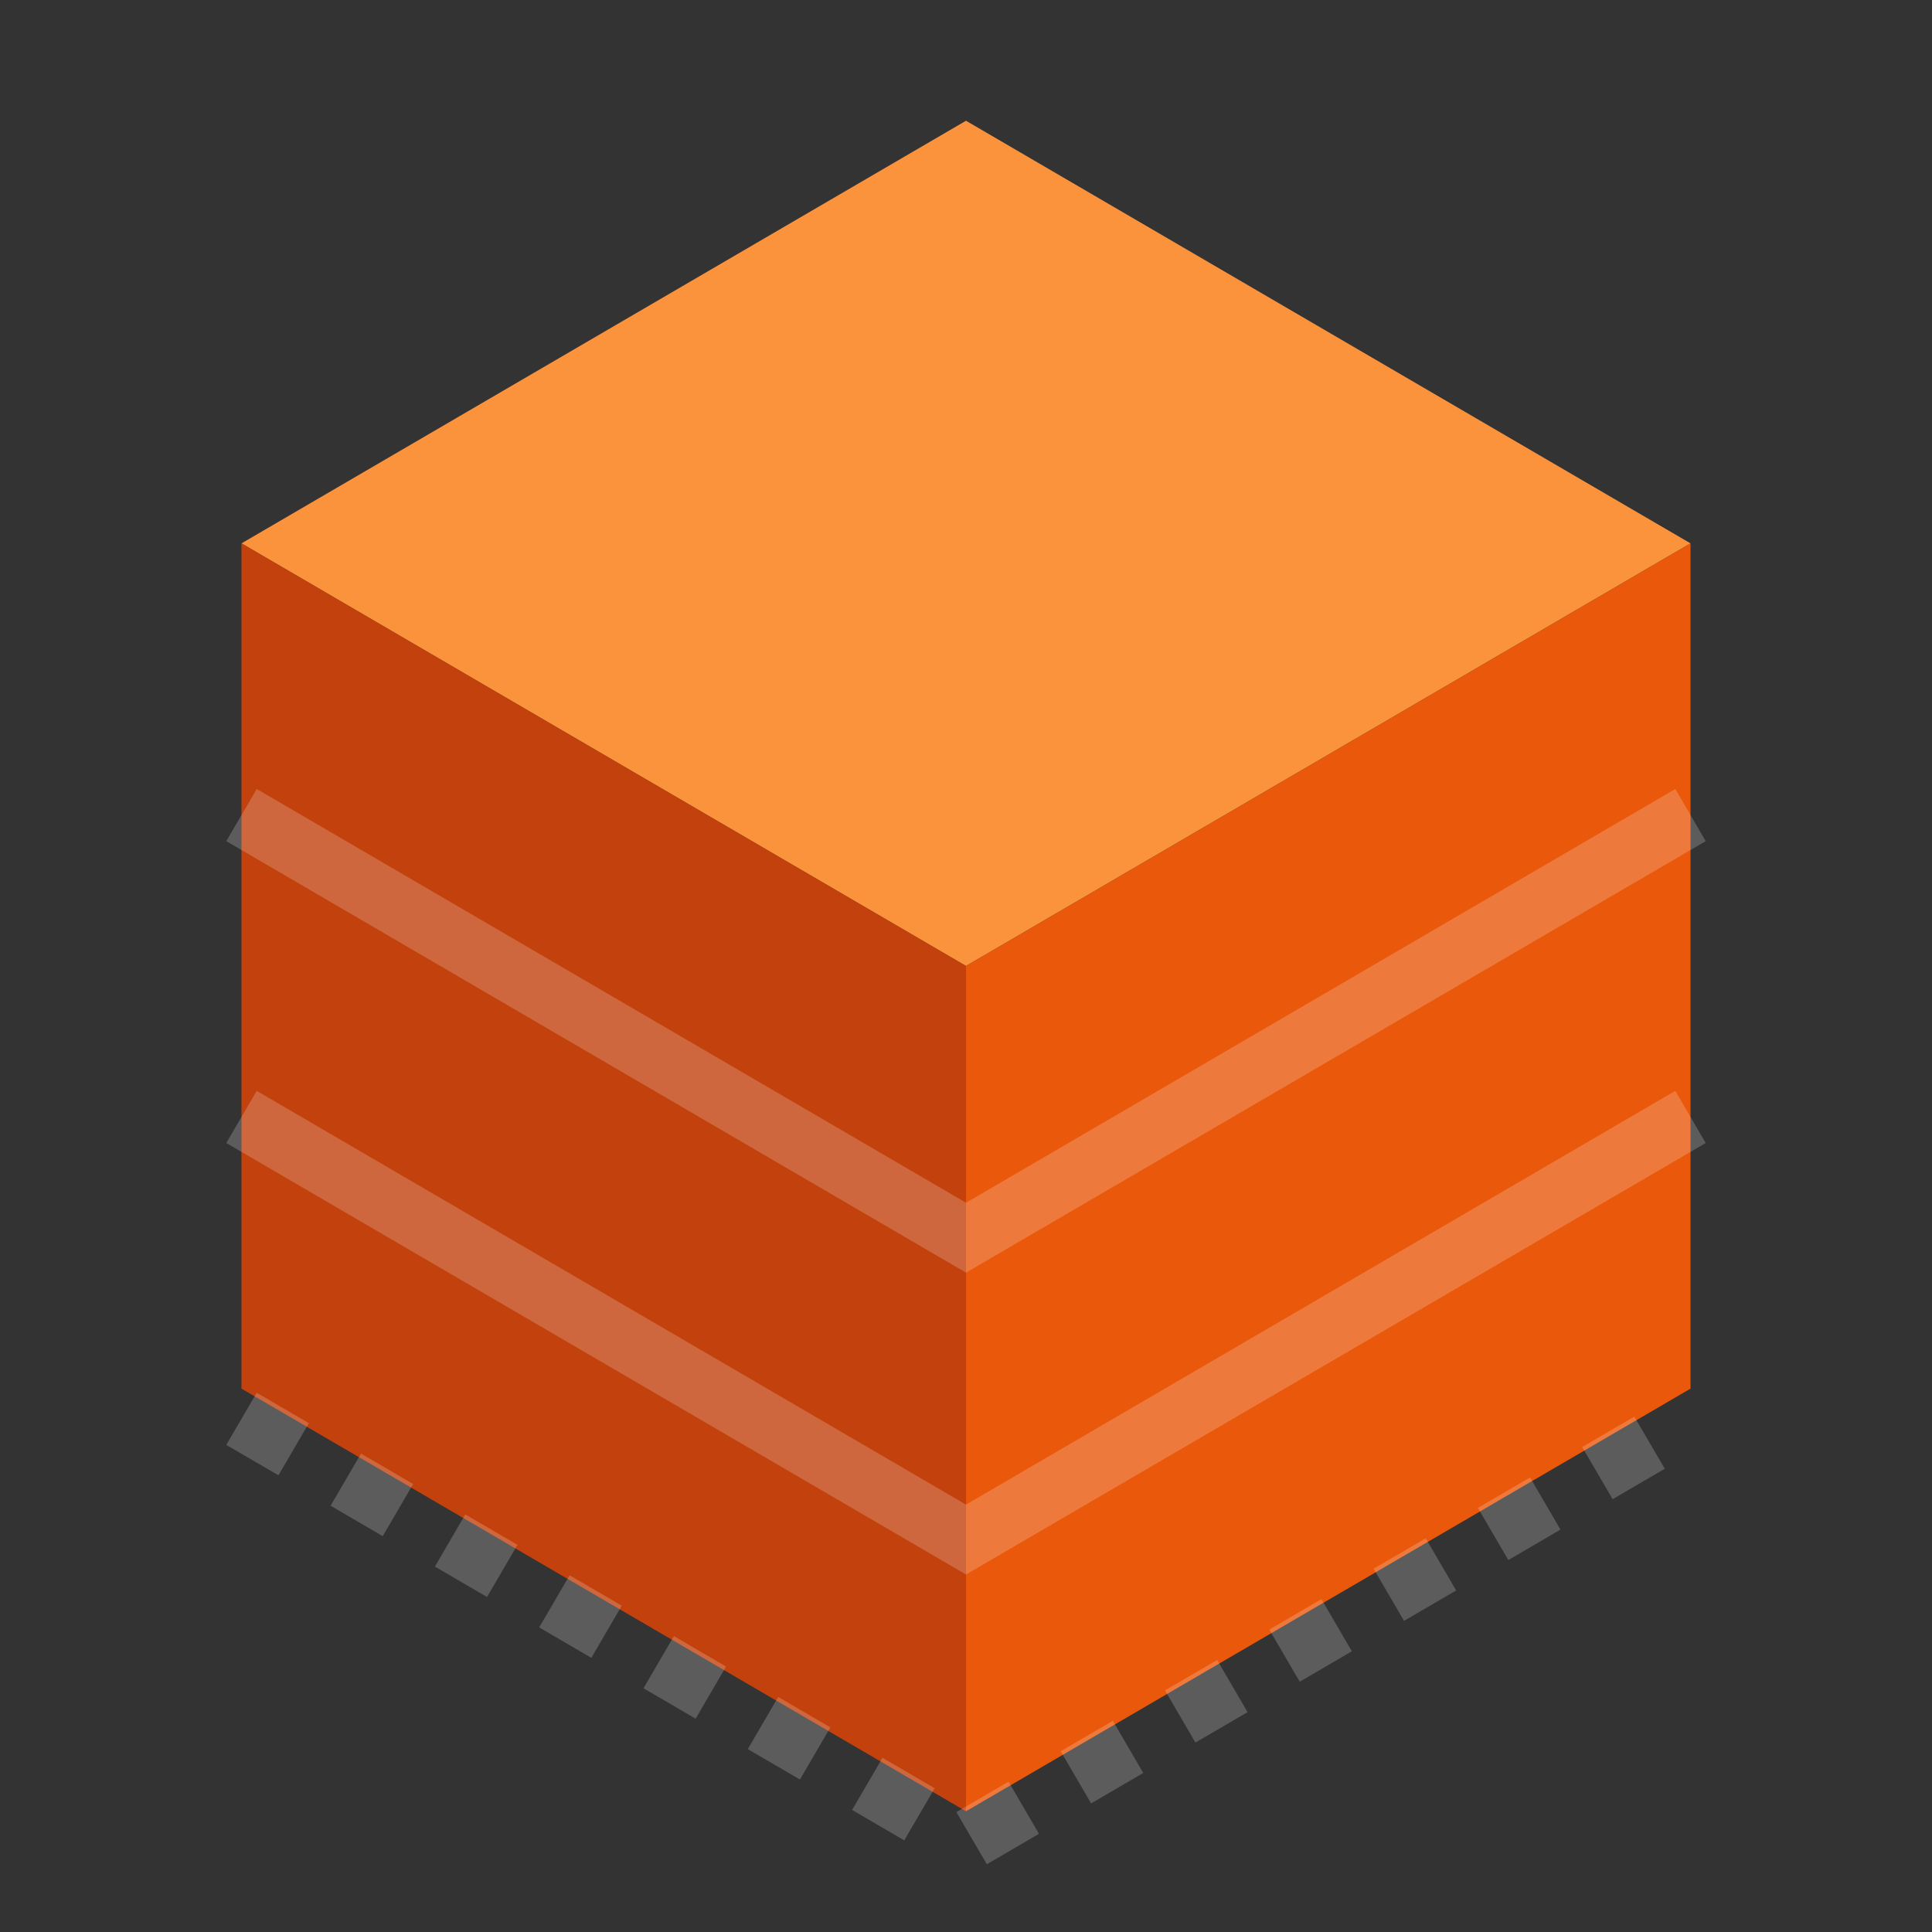
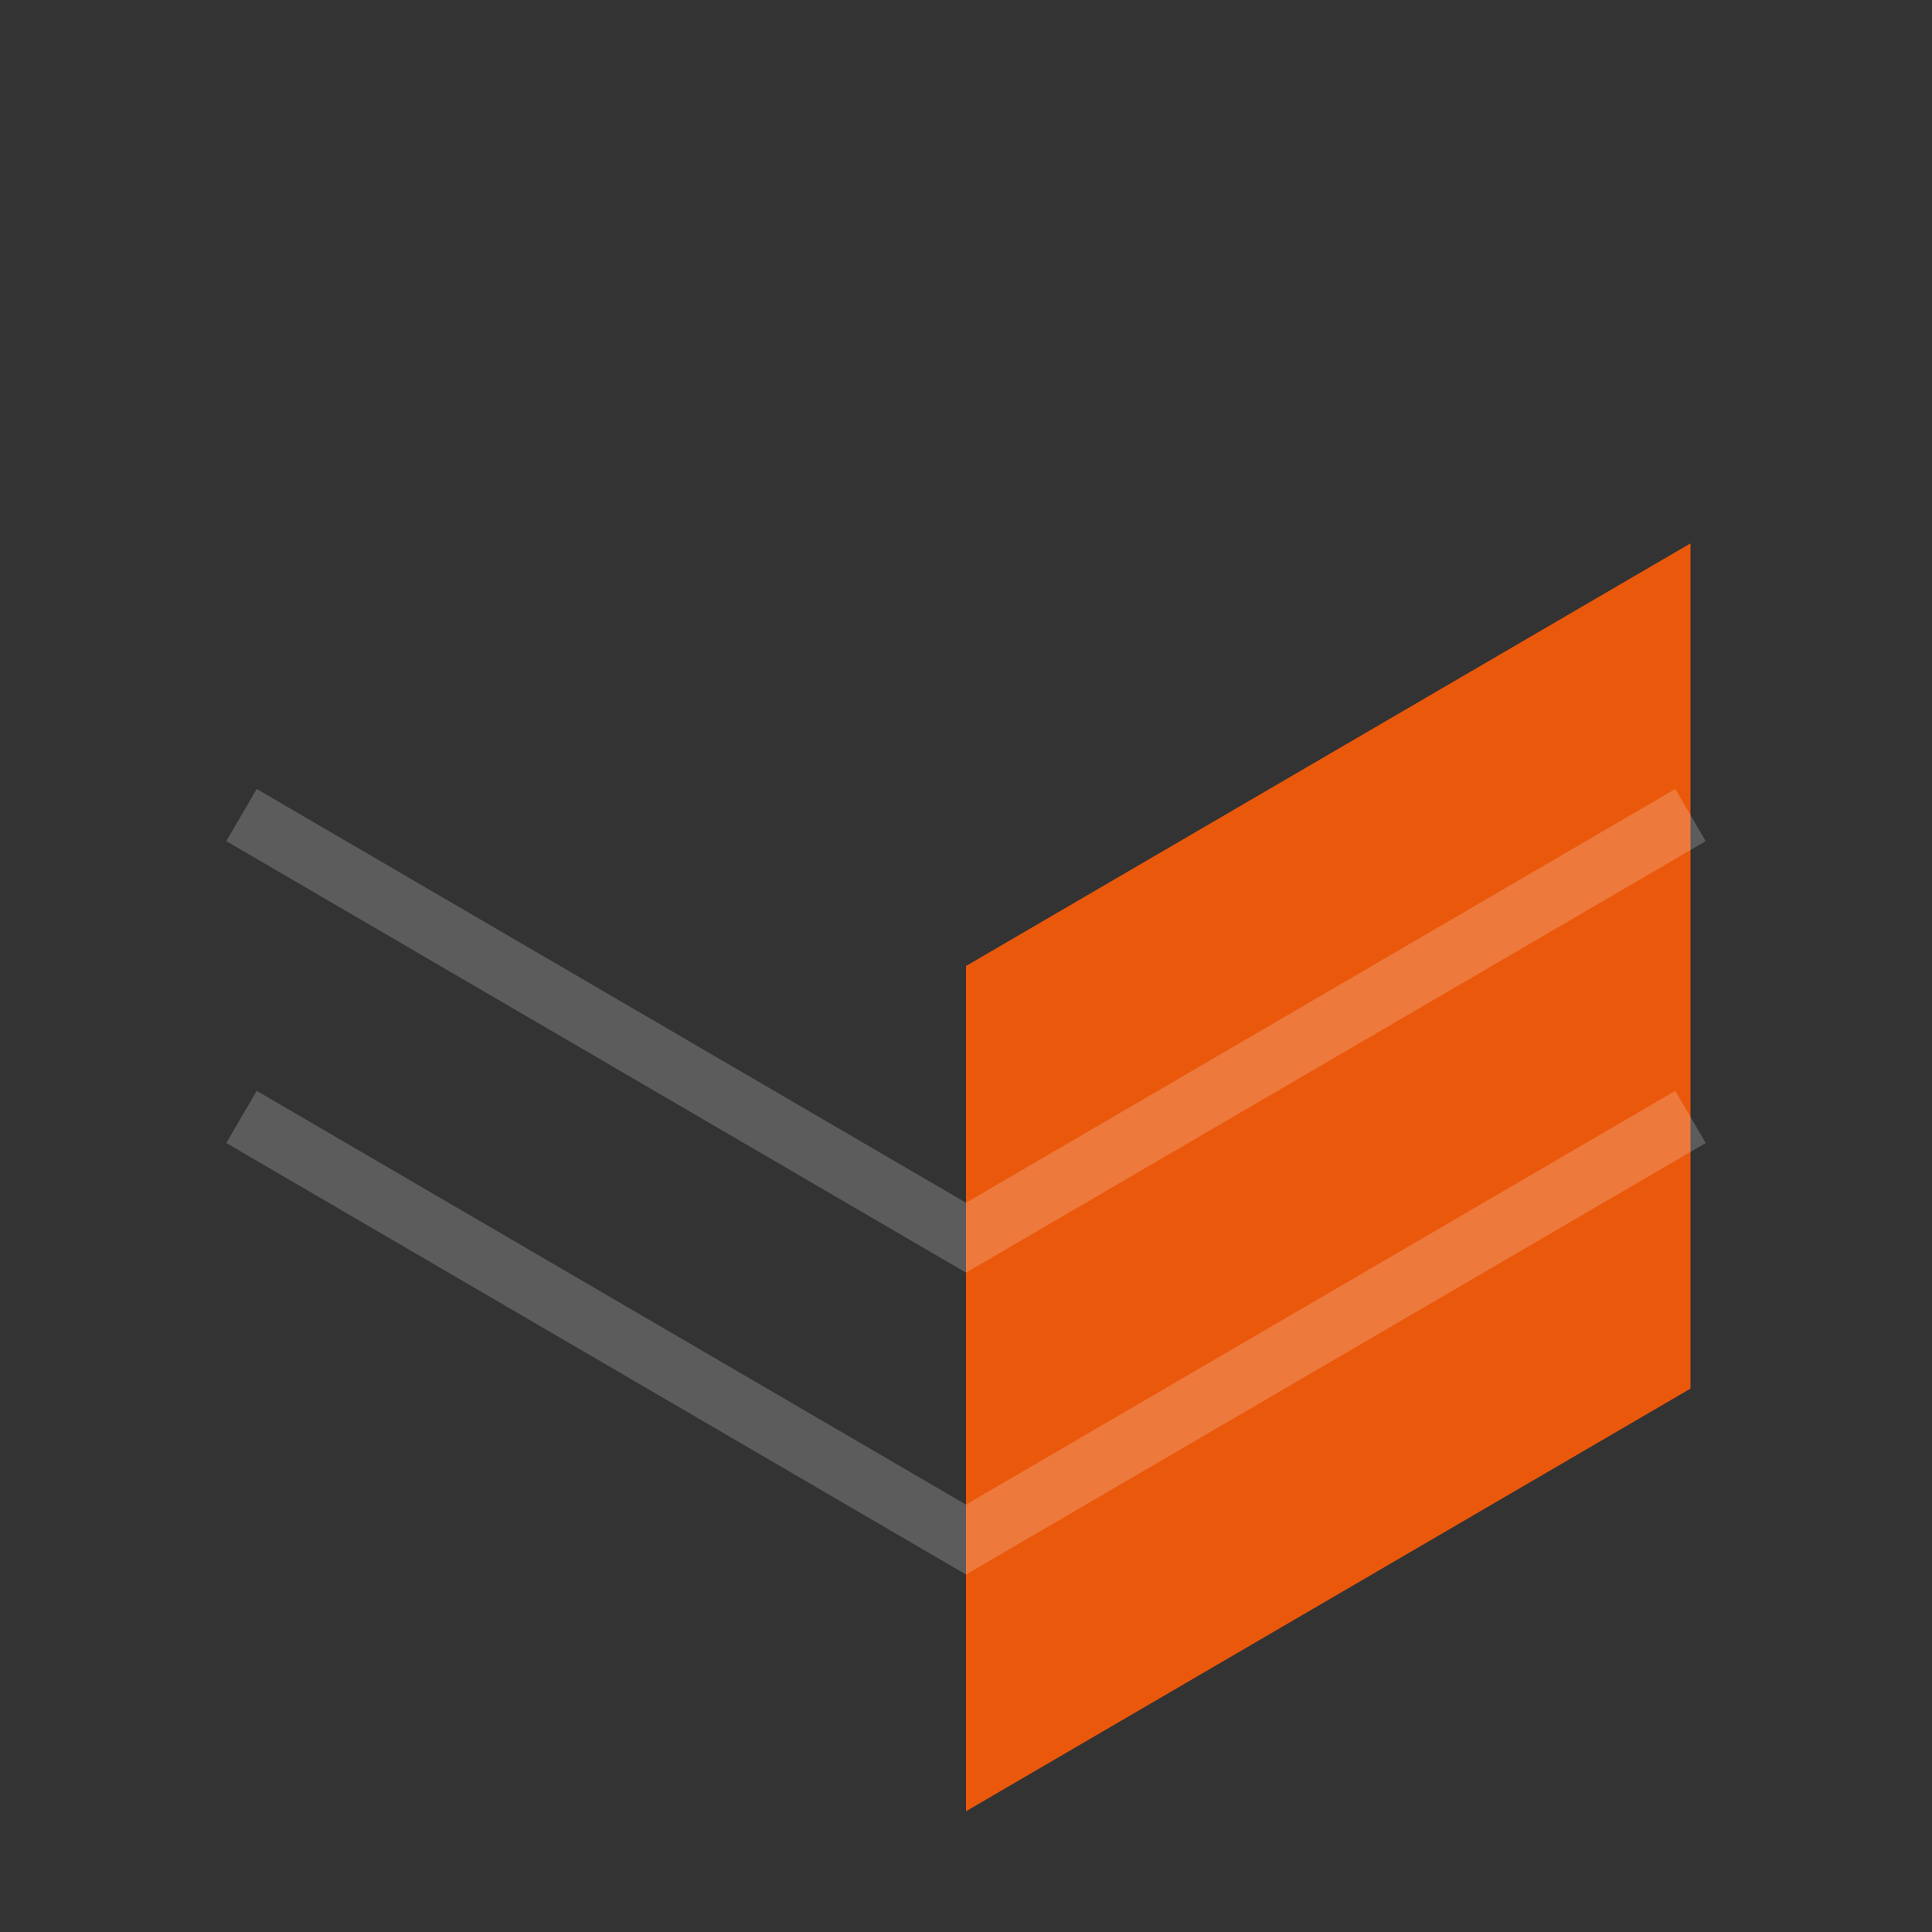
<svg xmlns="http://www.w3.org/2000/svg" width="32" height="32" viewBox="0 0 32 32" fill="none">
  <rect x="0" y="0" width="32" height="32" fill="#333333" stroke="none" />
-   <path d="M16 2L4 9V23L16 30L28 23V9L16 2Z" fill="#f97316" fill-opacity="0.1" />
-   <path d="M16 2L28 9L16 16L4 9L16 2Z" fill="#fb923c" />
  <path d="M16 16V30L28 23V9L16 16Z" fill="#ea580c" />
-   <path d="M4 9V23L16 30V16L4 9Z" fill="#c2410c" />
  <path d="M4 13.5L16 20.5L28 13.5" stroke="white" stroke-opacity="0.2" stroke-width="1" />
  <path d="M4 18.5L16 25.5L28 18.5" stroke="white" stroke-opacity="0.2" stroke-width="1" />
-   <path d="M4 23.5L16 30.5L28 23.5" stroke="white" stroke-opacity="0.2" stroke-width="1" stroke-dasharray="1 1" />
</svg>